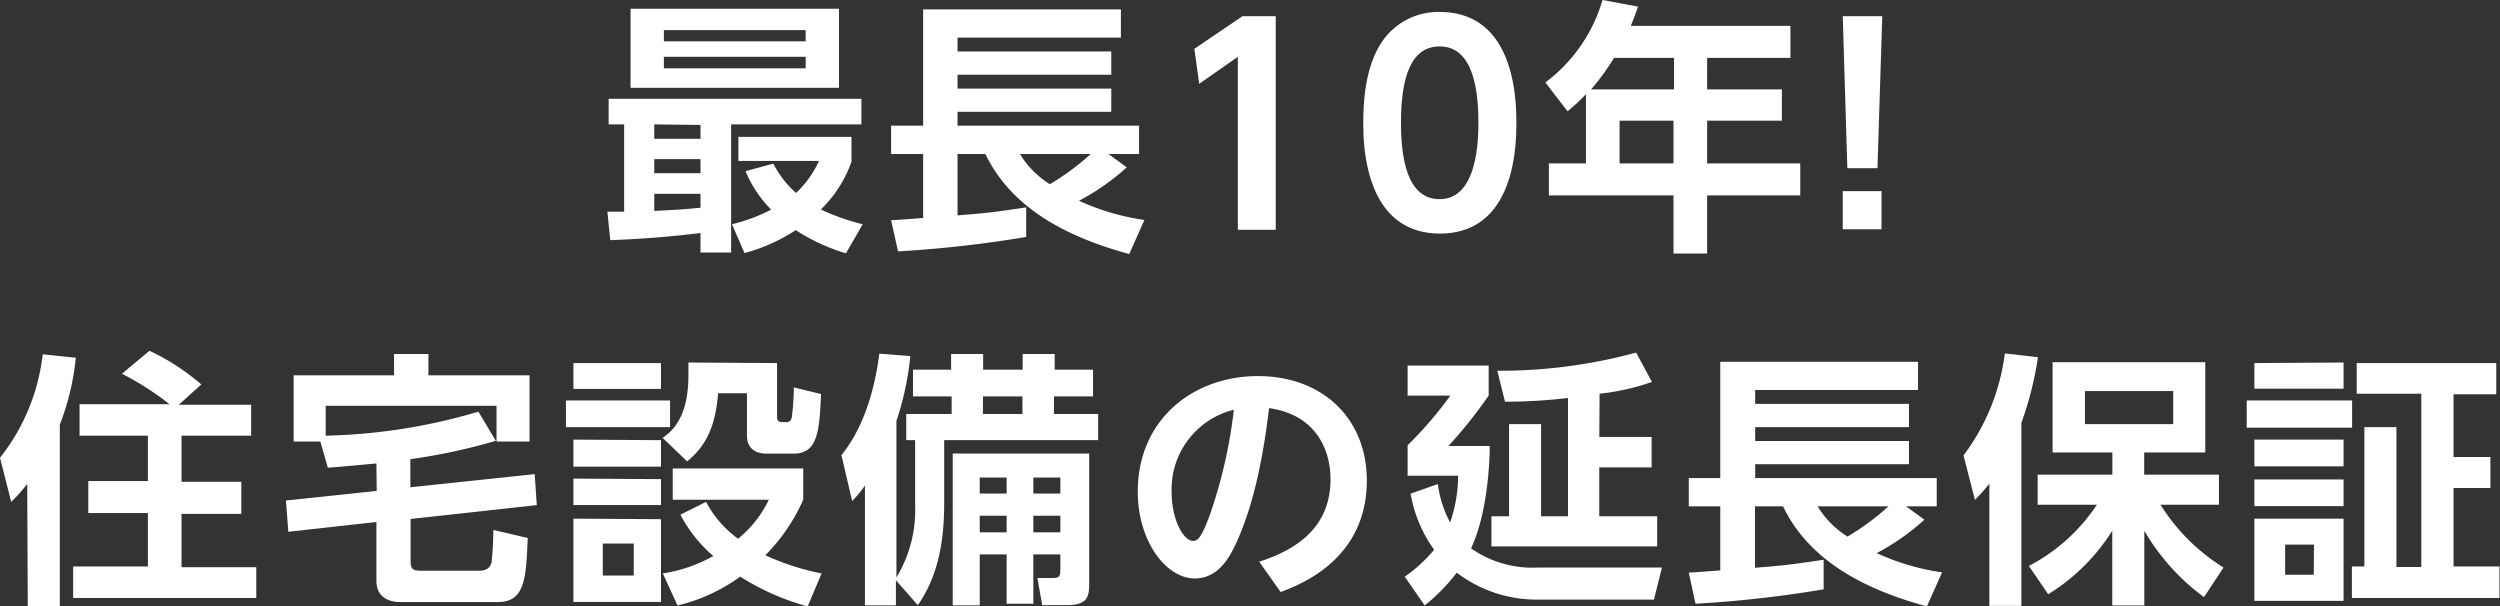
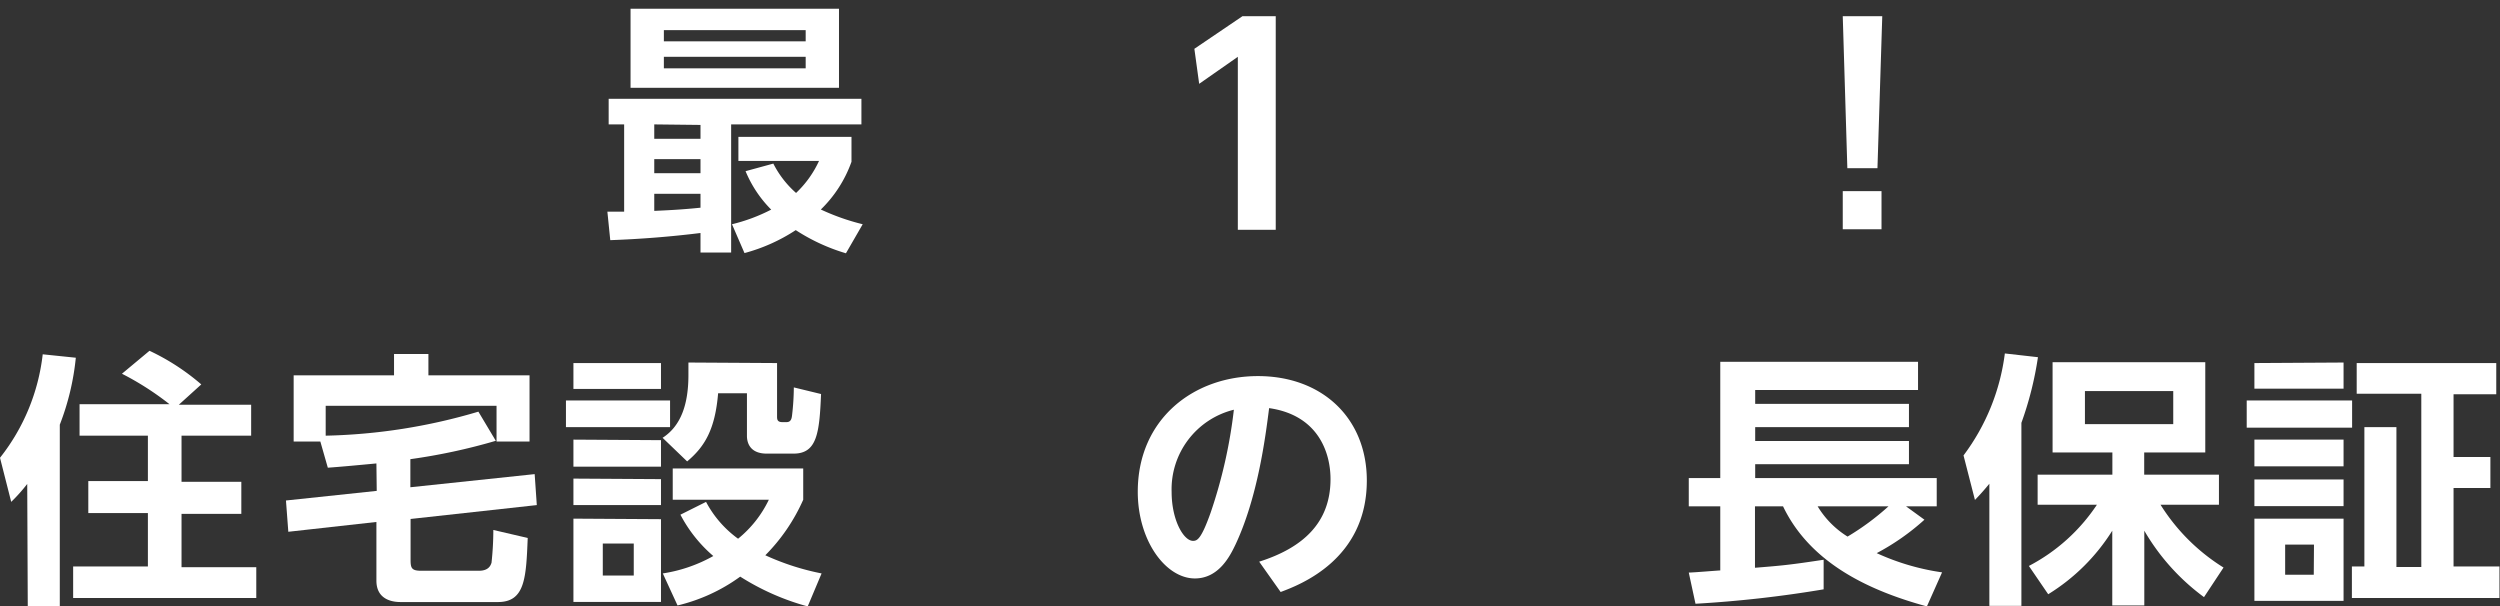
<svg xmlns="http://www.w3.org/2000/svg" viewBox="0 0 234.12 56.79">
  <rect x="0" y="0" width="234.12" height="56.79" fill="#333333" stroke="none" />
  <defs>
    <style>.cls-1{fill:#fff;}</style>
  </defs>
  <g id="レイヤー_2" data-name="レイヤー 2">
    <g id="レイヤー_1-2" data-name="レイヤー 1">
      <path class="cls-1" d="M56.88,19.82h1.57V11.65H57V9.25H80.67v2.4H68.47v12H65.6V21.82c-2.83.35-5.63.57-8.45.67Zm2.17-19H78.57v7.4H59.05Zm2.22,10.83V13H65.6v-1.3Zm0,3.25v1.32H65.6V14.9Zm4.33,3.25H61.27v1.6c1-.05,2.4-.1,4.33-.3ZM62.17,2.82V3.87H75.45V2.82Zm0,2.5V6.4H75.45V5.32Zm10.25,10a9.2,9.2,0,0,0,2.13,2.75,9.71,9.71,0,0,0,2.15-3H69.15V12.82H79.74v2.33a11.72,11.72,0,0,1-2.87,4.47A21.08,21.08,0,0,0,80.79,21l-1.57,2.72a17.91,17.91,0,0,1-4.7-2.17,16.53,16.53,0,0,1-4.8,2.15L68.55,21a16.29,16.29,0,0,0,3.67-1.37,11.14,11.14,0,0,1-2.4-3.6Z" />
-       <path class="cls-1" d="M83.45,20.62c.43,0,2.5-.18,3-.2v-6h-3V11.77h3V.88h18.52V3.52H89.67v1.3h14.4V7H89.67V8.3h14.4v2.17H89.67v1.3h17v2.65h-2.87l1.72,1.25a22,22,0,0,1-4.47,3.13,22.22,22.22,0,0,0,6.12,1.8l-1.42,3.19c-5.2-1.42-10.87-3.94-13.47-9.37H89.67v5.75c2.48-.2,3.13-.25,6.43-.75v2.77a110.44,110.44,0,0,1-12,1.35Zm12.07-6.2a8.51,8.51,0,0,0,2.8,2.83,23.88,23.88,0,0,0,3.83-2.83Z" />
      <path class="cls-1" d="M116.35,1.52h3.12v20h-3.55V5.32L112.3,7.85l-.45-3.28Z" />
-       <path class="cls-1" d="M127.67,11.5c0-3.53.63-5.85,1.68-7.48a6.36,6.36,0,0,1,5.47-2.9C142,1.12,142,9.67,142,11.5s0,10.37-7.15,10.37S127.67,13.32,127.67,11.5Zm10.78,0c0-4.3-1-7.15-3.63-7.15-2.82,0-3.62,3.2-3.62,7.15,0,4.32,1,7.15,3.62,7.15S138.45,15.6,138.45,11.5Z" />
-       <path class="cls-1" d="M167.67,2.42v3h-7.8V8.37h7V11.3h-7v4h8.72v3h-8.72v5.44h-3.15V18.3H145.05v-3h3.47V8.82a18.26,18.26,0,0,1-1.72,1.6l-2.08-2.7A14.76,14.76,0,0,0,150.07,0l3.33.62c-.23.65-.35,1-.68,1.8Zm-16.52,3A21.42,21.42,0,0,1,149,8.37h7.77V5.42Zm5.57,5.88h-5.05v4h5.05Z" />
      <path class="cls-1" d="M176.27,1.52l-.45,14.23H173l-.43-14.23Zm-3.7,16.38h3.63v3.57h-3.63Z" />
      <path class="cls-1" d="M2.55,45.32A15.93,15.93,0,0,1,1.05,47L0,42.87a19.07,19.07,0,0,0,4-9.69l3.1.32A23.76,23.76,0,0,1,5.6,39.77v17h-3Zm13.32-7.47A27,27,0,0,0,11.42,35L14,32.85A21.17,21.17,0,0,1,18.85,36l-2.1,1.9h6.77V40.8H17v4.32h5.6v3H17v5h7V56H6.85V53.05h7v-5H8.27v-3h5.58V40.8H7.45V37.85Z" />
      <path class="cls-1" d="M35.25,43.4c-2.33.22-3.45.32-4.55.4L30,41.35h-2.5v-6.2H36.9v-2h3.22v2h9.47v6.2H46.5V38h-16v2.8a54,54,0,0,0,14.3-2.25l1.63,2.73a55.18,55.18,0,0,1-8,1.72v2.63l11.64-1.23.2,2.9L38.45,48.6v3.85c0,.77.12,1,1,1h5.4c.93,0,1.1-.52,1.18-.75a28.82,28.82,0,0,0,.17-3.07l3.22.75c-.15,3.75-.25,6-2.79,6H37.55c-.4,0-2.3,0-2.3-2v-5.5L27,49.8l-.22-2.93,8.5-.9Z" />
      <path class="cls-1" d="M62.75,37.5V40H53V37.5ZM61.9,34v2.42H53.7V34Zm0,7.22v2.48H53.7V41.17Zm0,3.65V47.3H53.7V44.82Zm0,3.75v7.75H53.7V48.57ZM59.35,50.9h-2.9v3h2.9ZM72.77,34V39c0,.23,0,.53.48.53h.42c.42,0,.47-.38.5-.6a23.27,23.27,0,0,0,.17-2.65l2.55.62c-.15,3.63-.37,5.58-2.57,5.58H71.8c-1.65,0-1.85-1.13-1.85-1.65v-4h-2.7c-.28,3.38-1.25,5-2.9,6.38L62.05,41c1.75-1.13,2.42-3.2,2.42-5.88,0-.5,0-.82,0-1.17Zm2.87,22.79A23,23,0,0,1,69.32,54a16.45,16.45,0,0,1-5.87,2.7l-1.38-3a13.94,13.94,0,0,0,4.73-1.63,13.06,13.06,0,0,1-3.08-3.87l2.4-1.2a10.07,10.07,0,0,0,3,3.45A10.58,10.58,0,0,0,72,46.8H63V43.87H75.22V46.8A17.32,17.32,0,0,1,71.67,52a23.49,23.49,0,0,0,5.27,1.7Z" />
-       <path class="cls-1" d="M83.9,54.34v2.35H81V45.47a10.28,10.28,0,0,1-1.2,1.45l-1-4.3c2.77-3.4,3.37-8.22,3.55-9.5l2.9.23a27.64,27.64,0,0,1-1.3,6.07V54.07a12.1,12.1,0,0,0,1.75-6.75v-6.1h-.83V38.77h4.25V37.12H85.5v-2.5h3.57V33.15h3v1.47h3.7V33.15h3v1.47h3.59v2.5H98.7v1.65h4.14v2.45H88.42v6c0,3.45-.57,6.75-2.47,9.45ZM102,42.47v12.2c0,1.25-.18,2-2.12,2H97.6l-.45-2.54h1.32c.7,0,.83-.08.83-.8V51.92H96.77v4.62h-2.5V51.92H91.75v4.77H89.22V42.47ZM91.75,44.72v1.5h2.52v-1.5Zm0,3.58v1.55h2.52V48.3Zm.3-11.18v1.65h3.7V37.12Zm4.72,7.6v1.5H99.3v-1.5Zm0,3.58v1.55H99.3V48.3Z" />
      <path class="cls-1" d="M117.92,52.6c4.1-1.3,6.68-3.65,6.68-7.73,0-2.55-1.2-6-5.75-6.65C118.5,41,117.77,46.6,115.7,51c-.48,1-1.53,3.17-3.8,3.17-2.73,0-5.35-3.52-5.35-8.12,0-6.8,5.22-10.83,11.25-10.83S128,39.17,128,45c0,7.42-6.29,9.77-8.07,10.44Zm-8.2-6.53c0,2.65,1.13,4.58,2,4.58.38,0,.75-.1,1.65-2.63a46.23,46.23,0,0,0,2.18-9.65A7.67,7.67,0,0,0,109.72,46.07Z" />
-       <path class="cls-1" d="M155.64,53.15l-.75,3H144.12a12.37,12.37,0,0,1-7.7-2.52,17.56,17.56,0,0,1-3,3.07L131.55,54a13.35,13.35,0,0,0,2.75-2.52,12.69,12.69,0,0,1-2.2-5.25l2.55-.9a10.59,10.59,0,0,0,1.15,3.6,13.45,13.45,0,0,0,.75-4.38h-4.73V41.7a36.34,36.34,0,0,0,4-4.65h-4V34.23h7.59v2.82a44.91,44.91,0,0,1-3.77,4.72h3.87c0,1.48-.2,6.3-1.75,9.58a10,10,0,0,0,6.28,1.8Zm-5.87-12.23h4.9v2.85h-4.9v4.58h5.42v2.82H139.67V48.35h1.65V39.72h3v8.63h2.52V37.27a50.64,50.64,0,0,1-5.9.35l-.72-2.9a48.63,48.63,0,0,0,13-1.7l1.48,2.75a22.07,22.07,0,0,1-4.9,1.1Z" />
      <path class="cls-1" d="M158.15,53.62c.42,0,2.5-.18,2.95-.2v-6h-2.95V44.77h2.95V33.88h18.52v2.64H164.37v1.3h14.4V40h-14.4V41.3h14.4v2.17h-14.4v1.3h17v2.65h-2.87l1.72,1.25a22,22,0,0,1-4.47,3.13,22.13,22.13,0,0,0,6.12,1.8l-1.42,3.19c-5.2-1.42-10.87-3.94-13.47-9.37h-2.63v5.75c2.48-.2,3.13-.25,6.43-.75v2.77a110.32,110.32,0,0,1-12,1.35Zm12.07-6.2a8.51,8.51,0,0,0,2.8,2.83,23.88,23.88,0,0,0,3.83-2.83Z" />
      <path class="cls-1" d="M186.3,45.3c-.58.7-.78.92-1.35,1.52l-1.07-4.17a20.1,20.1,0,0,0,3.87-9.55l3.1.35a31.71,31.71,0,0,1-1.55,6.15V56.74h-3ZM190,53a17.2,17.2,0,0,0,6.37-5.73h-5.55V44.45h7V42.37h-5.6V33.92h14.3v8.45h-5.72v2.08h7v2.82h-5.47a18.46,18.46,0,0,0,5.9,5.88l-1.83,2.77a20.52,20.52,0,0,1-5.59-6.22v7h-3v-7a18.57,18.57,0,0,1-6,5.95Zm5.25-16.38v3.1h8.27v-3.1Z" />
      <path class="cls-1" d="M220.27,37.5v2.55H210.4V37.5Zm-.8-3.55V36.4h-8.35V34Zm0,7.22v2.5h-8.35v-2.5Zm0,3.73v2.5h-8.35V44.9Zm0,3.67v7.7h-8.35v-7.7ZM216.7,51H214v2.82h2.68Zm7.72-11v13.1h2.33V36.87H220.7V34h13.07v2.92h-4V42.8h3.45v2.9h-3.45v7.35h4.3V56H220.25V53.05h1.17V40Z" />
    </g>
  </g>
</svg>